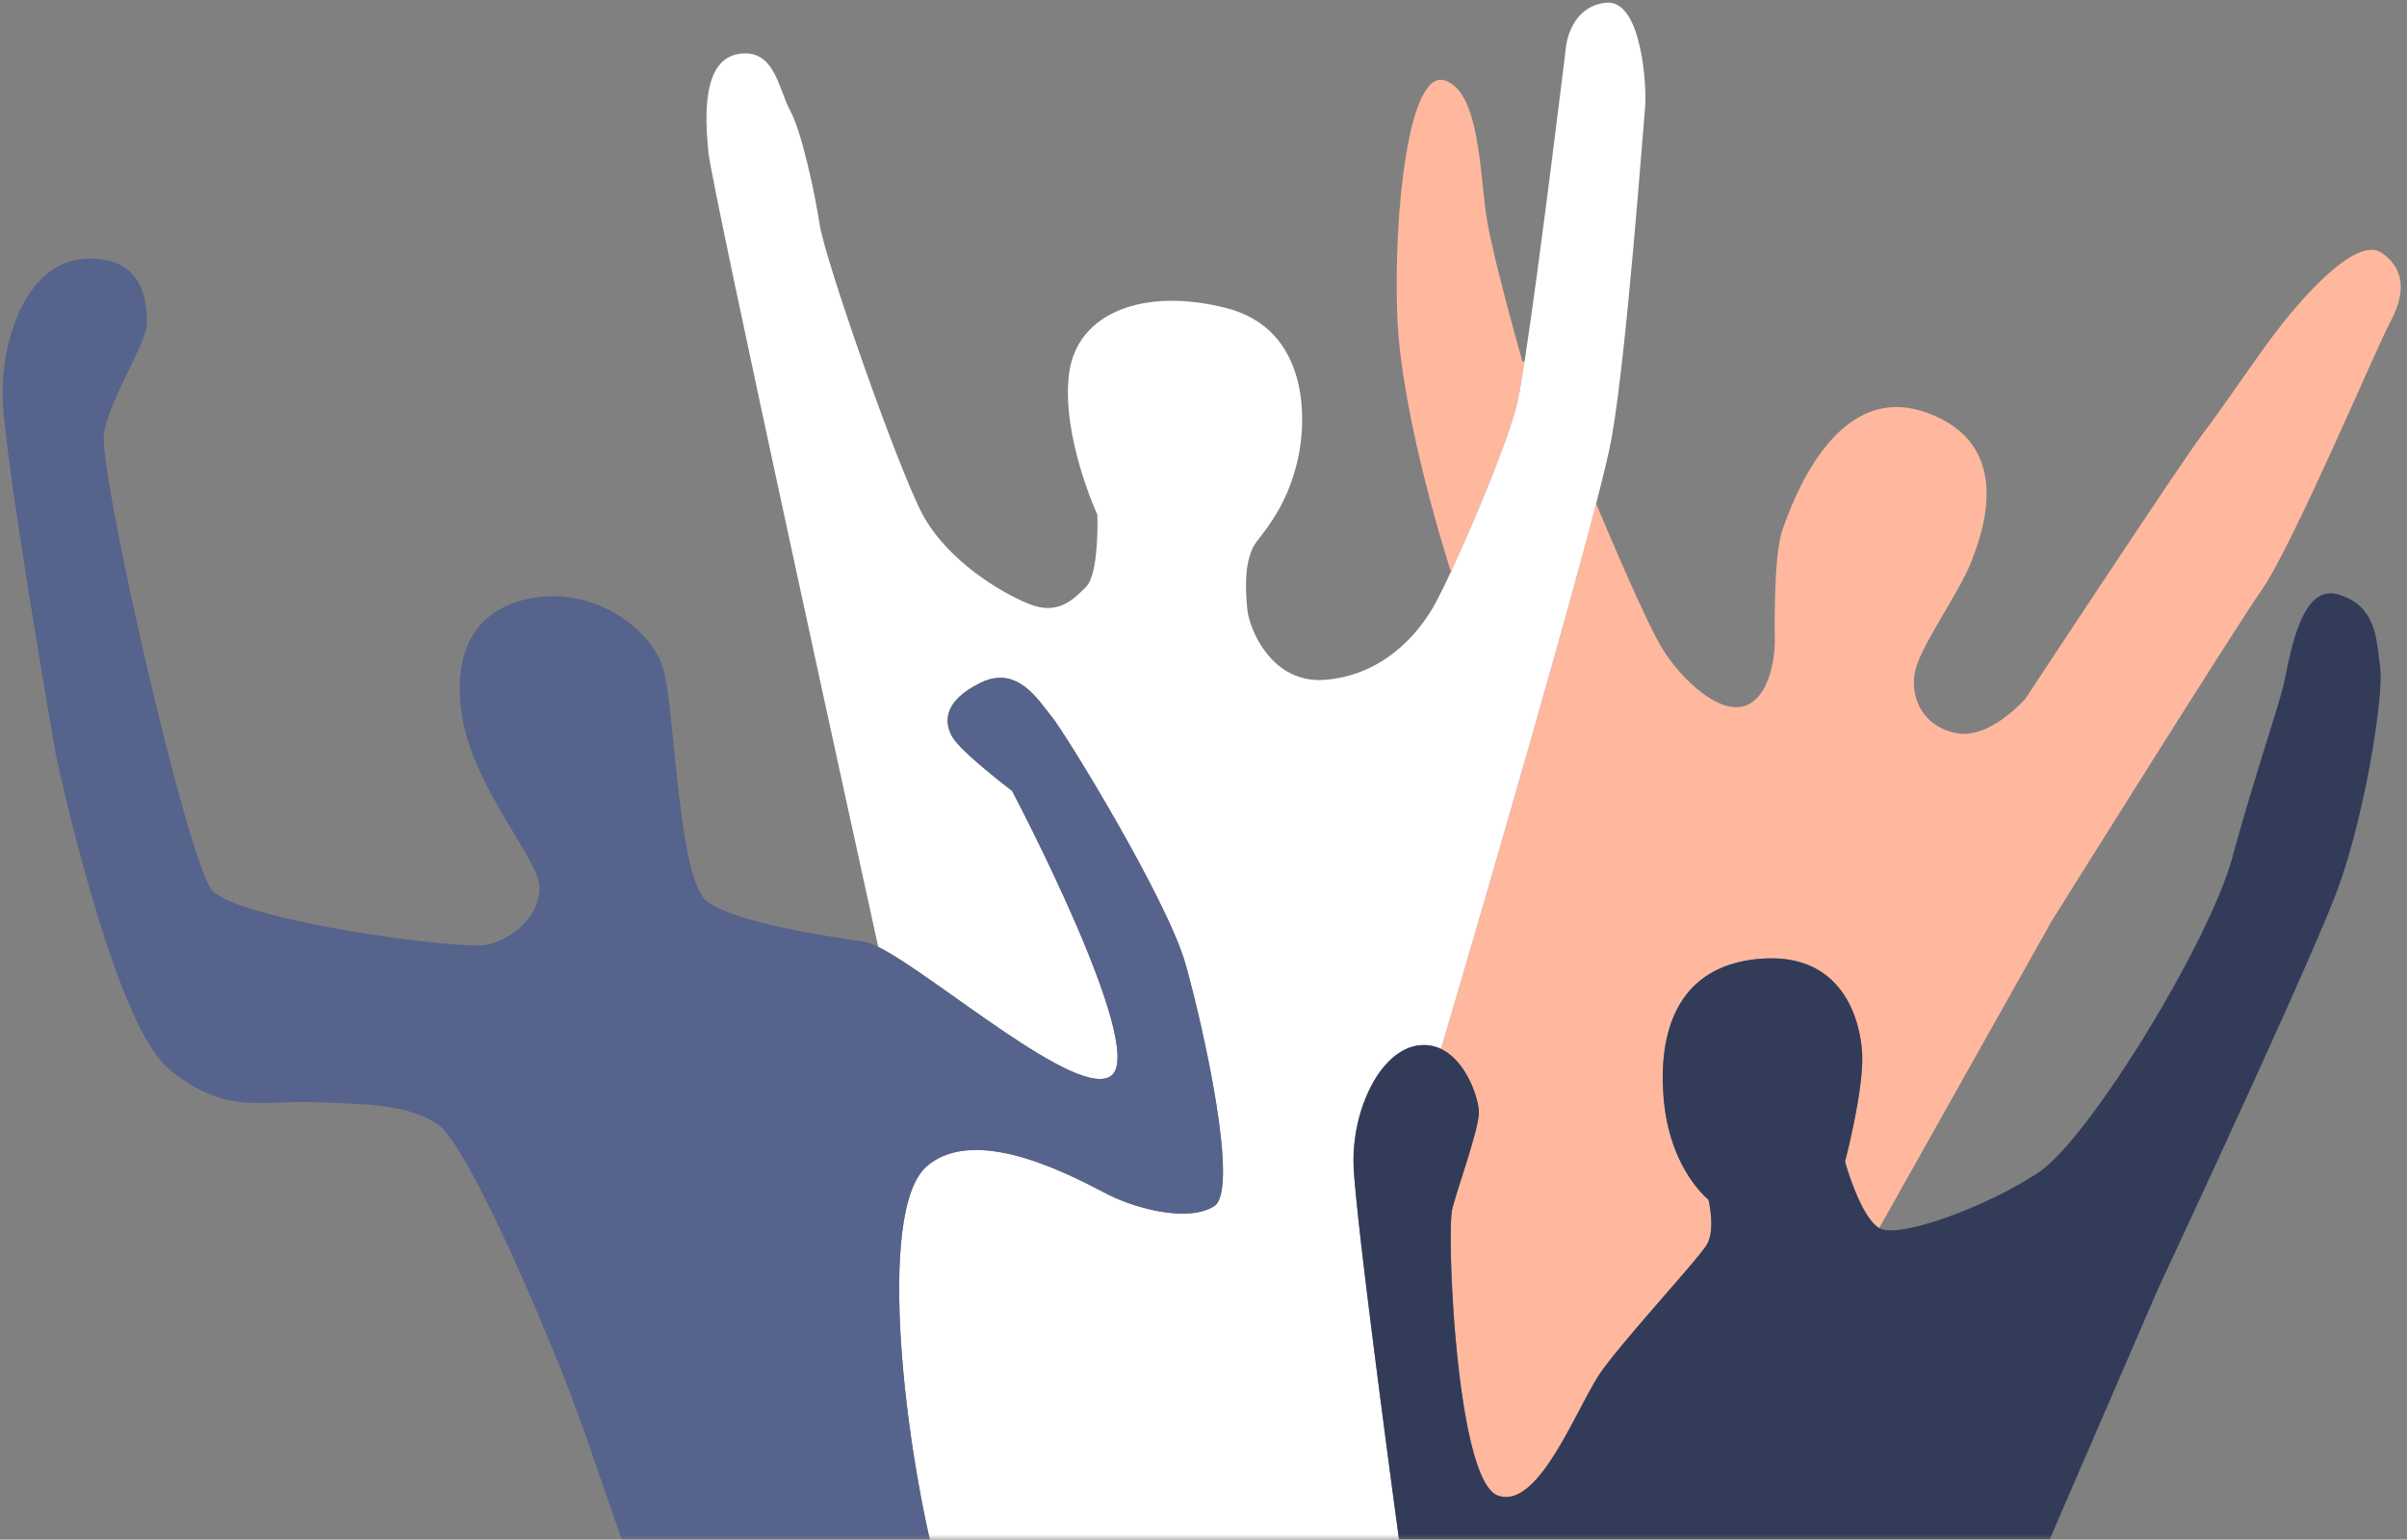
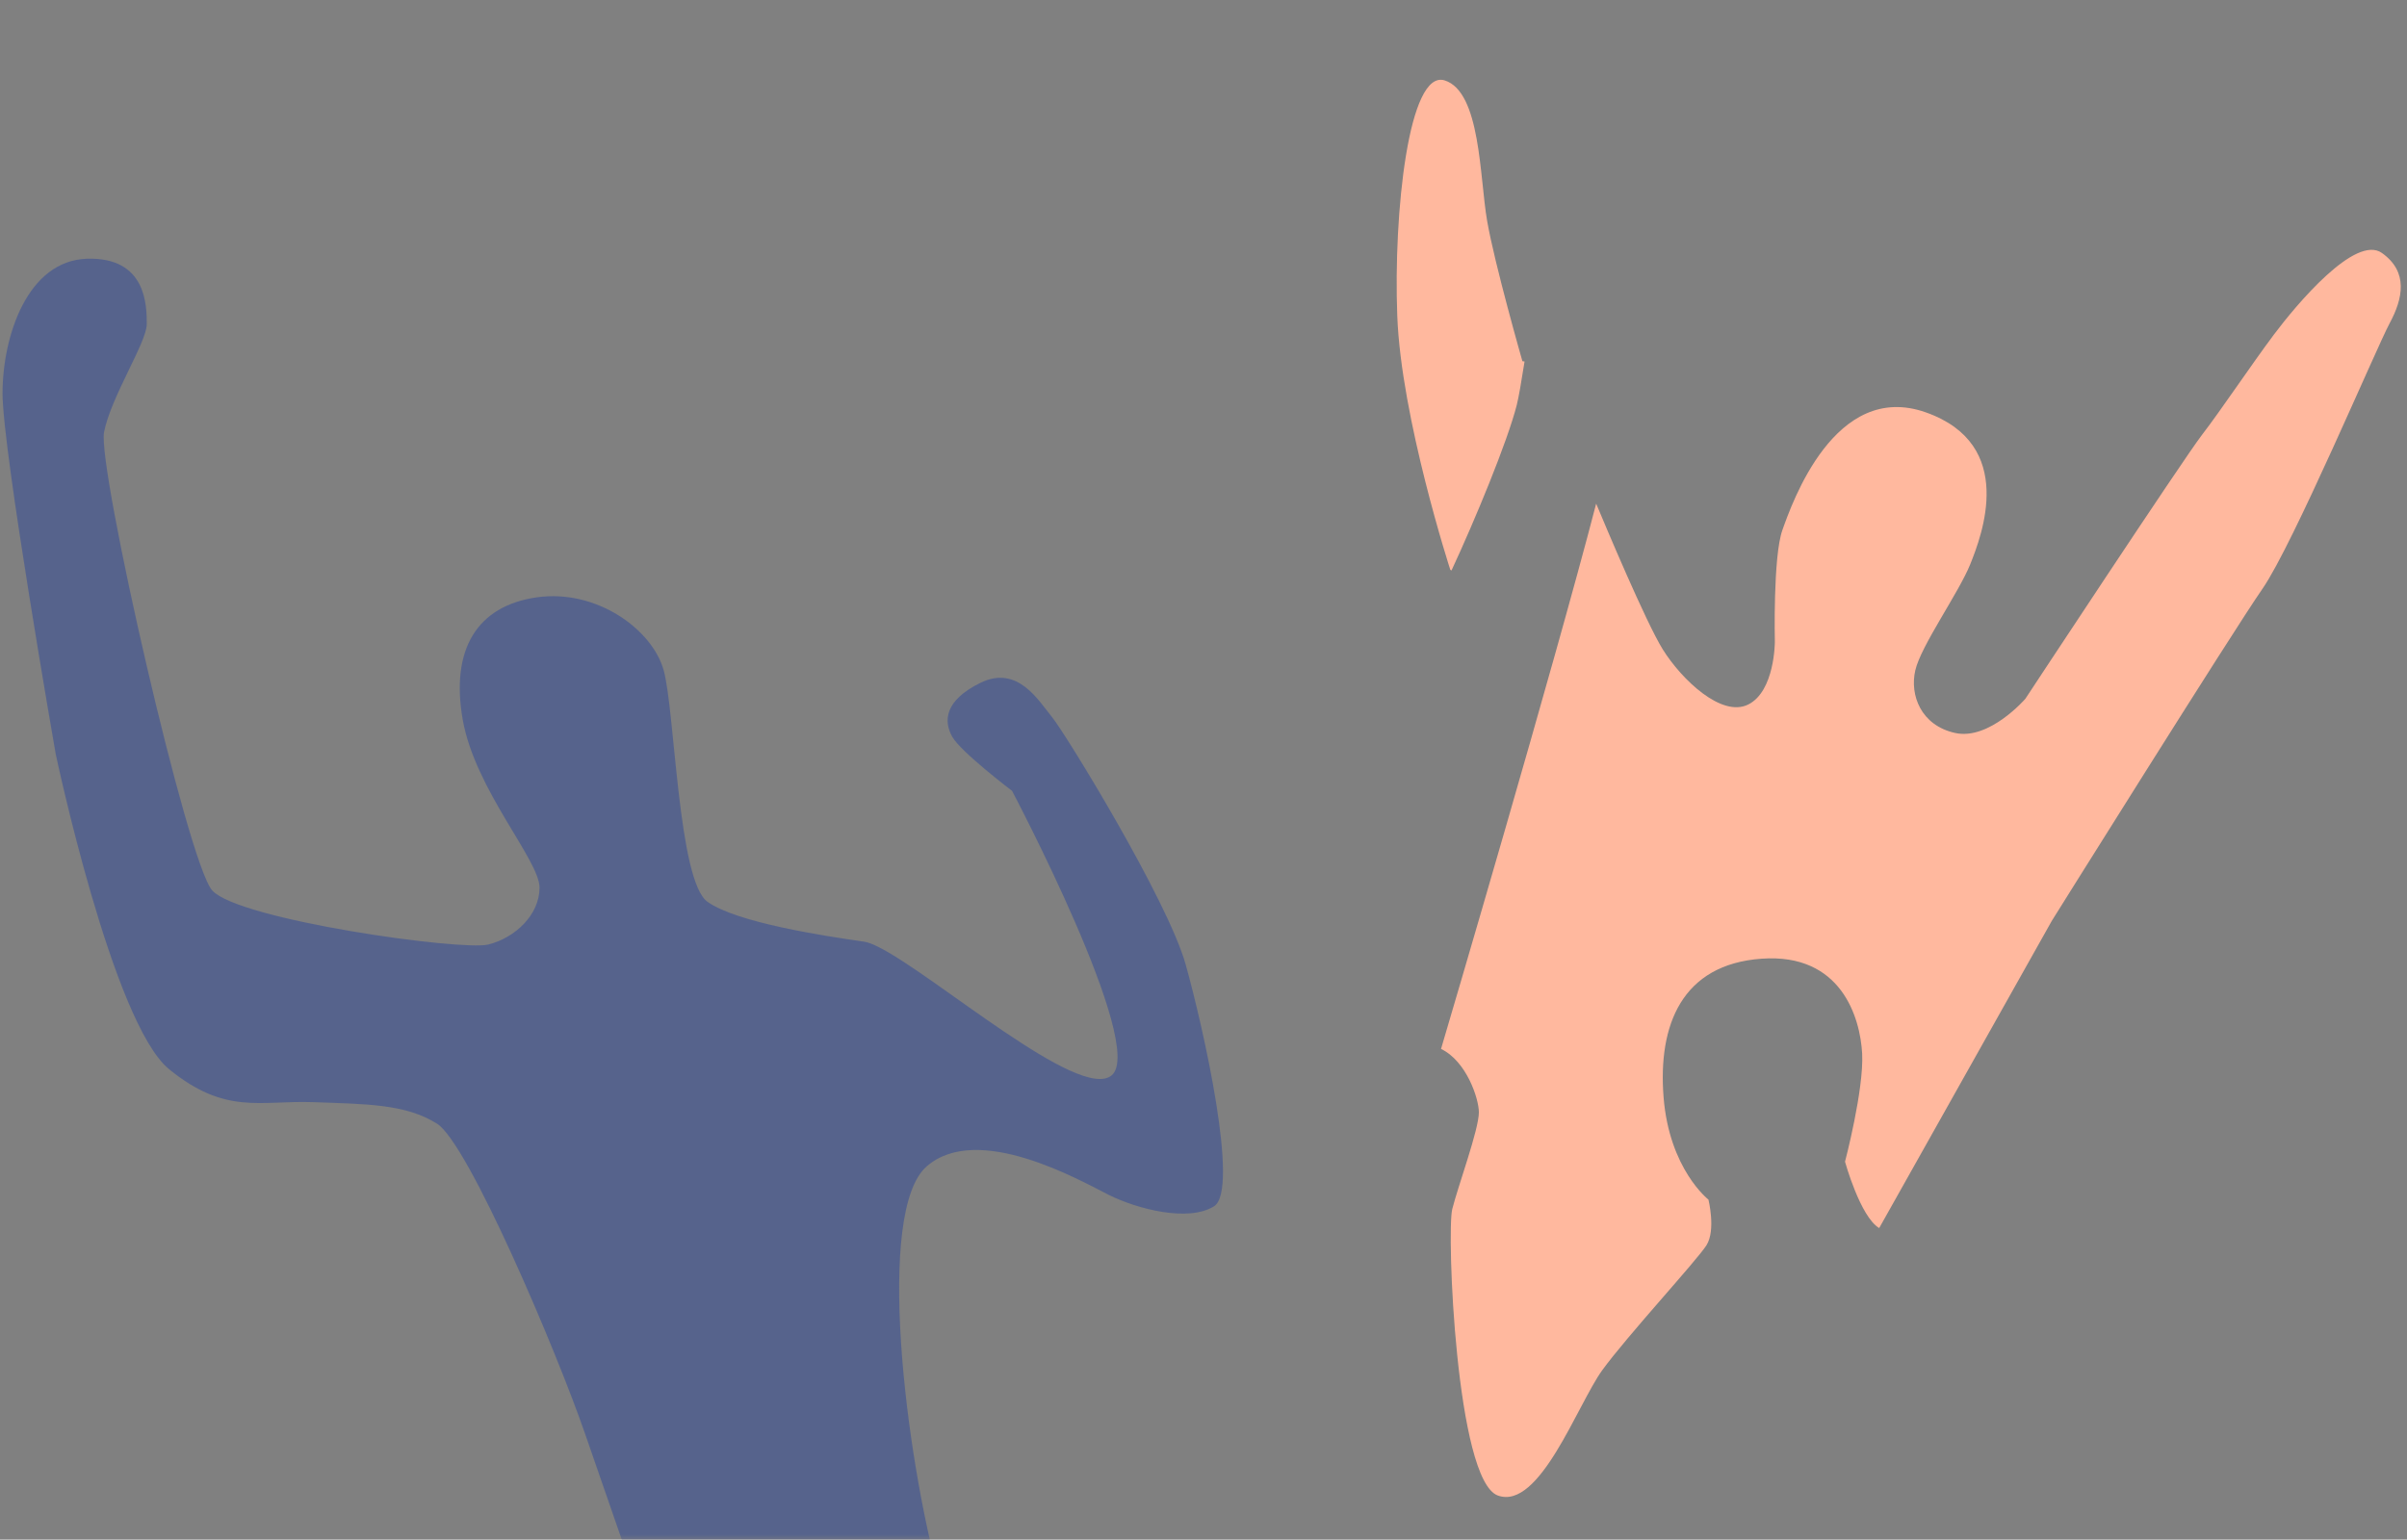
<svg xmlns="http://www.w3.org/2000/svg" xmlns:xlink="http://www.w3.org/1999/xlink" width="236" height="151" viewBox="0 0 236 151">
  <rect x="0" y="0" width="236" height="151" fill="#808080" stroke="none" />
  <title>cheering-people</title>
  <defs>
    <path id="a" d="M0 0h271v172H0z" />
  </defs>
  <g fill="none" fill-rule="evenodd" transform="translate(-18 -21)">
    <mask id="b" fill="#fff">
      <use xlink:href="#a" />
    </mask>
    <g mask="url(#b)">
      <path fill="#FFB89E" d="M251.548 45.816c2.61 1.86 2.051 4.47.75 6.89-1.3 2.42-9.489 21.76-12.47 26.04-2.969 4.28-20.649 32.56-20.649 32.56l-16.93 30.14c-1.86-1.11-3.35-6.51-3.35-6.51s1.86-7.07 1.68-10.6c-.19-3.54-2.05-9.87-9.86-9.31-7.82.56-10.17 6.51-9.61 13.58.56 7.07 4.4 10.05 4.4 10.05s.74 2.98-.19 4.47c-.93 1.48-7.81 8.93-10.23 12.27-2.42 3.35-6.14 13.77-10.23 12.28-4.1-1.48-5.03-25.86-4.47-28.09.56-2.23 2.61-7.81 2.61-9.49 0-1.34-1.21-5.02-3.71-6.22.57-1.92 11.08-37.55 15.21-53.48.86 2.06 4.88 11.65 6.54 14.31 1.86 2.97 5.77 6.69 8.37 5.39 2.61-1.3 2.61-6.14 2.61-6.14s-.19-8.37.74-10.97c.93-2.61 5.14-14.7 14.07-11.54s5.47 12.09 4.35 14.89c-1.12 2.79-4.84 8-5.39 10.41-.56 2.42.55 5.4 3.9 6.14 3.35.75 6.89-3.35 6.89-3.35s15.44-23.44 17.3-25.86c1.86-2.41 4.84-6.88 7.07-9.86 2.23-2.97 8-9.86 10.6-8M167.269 56.426l.21.03c-.311 1.98-.57 3.49-.76 4.25-.91 3.6-4.12 11.34-6.4 16.24l-.12-.06s-4.83-14.88-5.201-24.93c-.38-10.04 1.11-24.18 4.65-23.07 3.53 1.12 3.42 9.49 4.16 13.77.74 4.28 3.46 13.77 3.46 13.77" />
-       <path fill="#FFF" d="M159.288 123.876c-.609-.29-1.3-.43-2.06-.36-3.91.37-6.7 6.4-6.509 11.79.18 5.4 4.65 38.14 4.65 38.14s.74 7.26 4.09 8.93c3.35 1.68 7.63-.37 11.35-2.05 3.72-1.67 7.44-5.95 10.6-4.27 3.17 1.67 2.42 7.81 1.68 11.53-.7 3.47-6.73 21.19-7.54 23.55-7.78 3.7-16.32 6.25-25.33 6.55-8.35.28-16.22-.99-23.41-3.13-1.65-3.29-13.54-27.27-16.68-38.67-3.37-12.25-6.3-36.11-1.27-40.49 5.02-4.37 15.07 1.4 17.86 2.8 2.79 1.39 7.81 2.69 10.32 1.11 2.51-1.58-1.02-17.39-2.79-23.72-1.77-6.32-11.81-22.7-13.12-24.28-1.3-1.58-3.34-5.11-6.97-3.35-3.63 1.77-3.63 3.82-2.79 5.31.83 1.48 5.86 5.3 5.86 5.3s13.21 25.02 9.77 27.9c-3.13 2.62-17.38-9.86-22.89-12.6-1.31-5.97-16.3-74.35-16.65-77.91-.37-3.72-.56-9.11 2.98-9.67 3.53-.56 3.9 3.49 5.02 5.53 1.12 2.05 2.37 7.77 2.93 11.31.56 3.53 7.68 23.9 10.09 28.37 2.42 4.46 7.63 7.63 10.42 8.74 2.79 1.12 4.28-.37 5.58-1.67 1.31-1.3 1.12-7.07 1.12-7.07s-3.53-7.63-2.79-13.77c.74-6.14 7.44-8.56 15.44-6.51 8 2.05 7.93 10.74 7 14.84-.93 4.09-2.72 6.37-4.02 8.04-1.3 1.68-1.12 4.84-.93 6.7.18 1.86 2.35 7.26 7.56 6.88 5.21-.37 9-3.9 11.04-7.81.39-.75.88-1.76 1.42-2.92 2.28-4.9 5.49-12.64 6.4-16.24.19-.76.45-2.27.76-4.25 1.5-9.73 4.07-30.92 4.07-30.92s.38-3.9 3.91-4.27c3.54-.38 4.02 8.39 3.84 10.25-.19 1.86-1.79 24.05-3.28 32.42-.22 1.27-.77 3.53-1.52 6.46-4.13 15.93-14.64 51.56-15.21 53.48" />
-       <path fill="#323C59" d="M157.229 123.516a3.9 3.9 0 0 1 2.06.36c2.5 1.2 3.71 4.88 3.71 6.22 0 1.68-2.05 7.26-2.61 9.49-.56 2.23.37 26.61 4.47 28.09 4.09 1.49 7.809-8.93 10.229-12.28 2.42-3.34 9.3-10.79 10.23-12.27.93-1.49.19-4.47.19-4.47s-3.84-2.98-4.4-10.05c-.56-7.07 1.79-13.02 9.61-13.58 7.81-.56 9.67 5.77 9.86 9.31.18 3.53-1.68 10.6-1.68 10.6s1.49 5.4 3.35 6.51c1.86 1.12 10.61-2.11 15.63-5.46 5.02-3.35 16.74-22.63 18.98-30.82 2.23-8.18 4.44-14.44 5.07-17.14.62-2.69 1.62-9.83 5.34-8.72 3.73 1.12 3.73 4.35 4.1 7.14.37 2.79-1.49 14.63-4.28 22.07-2.79 7.44-17.49 38.88-17.49 38.88l-12.47 28.84s-16.97 23.2-41.58 34.9c.81-2.36 6.84-20.08 7.54-23.55.74-3.72 1.49-9.86-1.68-11.53-3.16-1.68-6.88 2.6-10.6 4.27-3.72 1.68-8 3.73-11.35 2.05-3.35-1.67-4.09-8.93-4.09-8.93s-4.47-32.74-4.65-38.14c-.19-5.39 2.6-11.42 6.51-11.79" />
      <path fill="#56638C" d="M104.109 113.866c5.51 2.74 19.76 15.22 22.89 12.6 3.44-2.88-9.77-27.9-9.77-27.9s-5.03-3.82-5.86-5.3c-.84-1.49-.84-3.54 2.79-5.31 3.63-1.76 5.67 1.77 6.97 3.35 1.31 1.58 11.35 17.96 13.12 24.28 1.77 6.33 5.299 22.14 2.79 23.72-2.51 1.58-7.53.28-10.32-1.11-2.79-1.4-12.84-7.17-17.86-2.8-5.03 4.38-2.1 28.24 1.27 40.49 3.14 11.4 15.03 35.38 16.68 38.67-25.12-7.46-41.95-25.57-41.95-25.57s-6.7-19.26-9.49-27.35c-2.79-8.1-11.44-28.47-14.51-30.42-3.07-1.95-6.96-1.93-12.17-2.12-5.21-.18-8.58 1.28-14.11-3.23-5.54-4.51-11.12-30.93-11.12-30.93s-5.21-29.77-5.21-35.35c0-5.58 2.42-13.02 8.28-13.21 5.86-.18 5.86 4.65 5.86 6.42 0 1.77-3.53 7.16-4.19 10.6-.651 3.45 8.18 42.24 10.61 44.94 2.61 2.89 24.46 5.95 27.07 5.3 2.6-.65 5.02-2.89 5.02-5.58 0-2.7-6.32-9.59-7.53-16.47-1.21-6.88 1.39-11.16 7.25-12 5.86-.84 11.33 3.14 12.45 7.14 1.11 4 1.41 20.67 4.3 22.72 2.88 2.05 11.44 3.35 15.35 3.91.36.05.829.23 1.39.51" />
    </g>
  </g>
</svg>